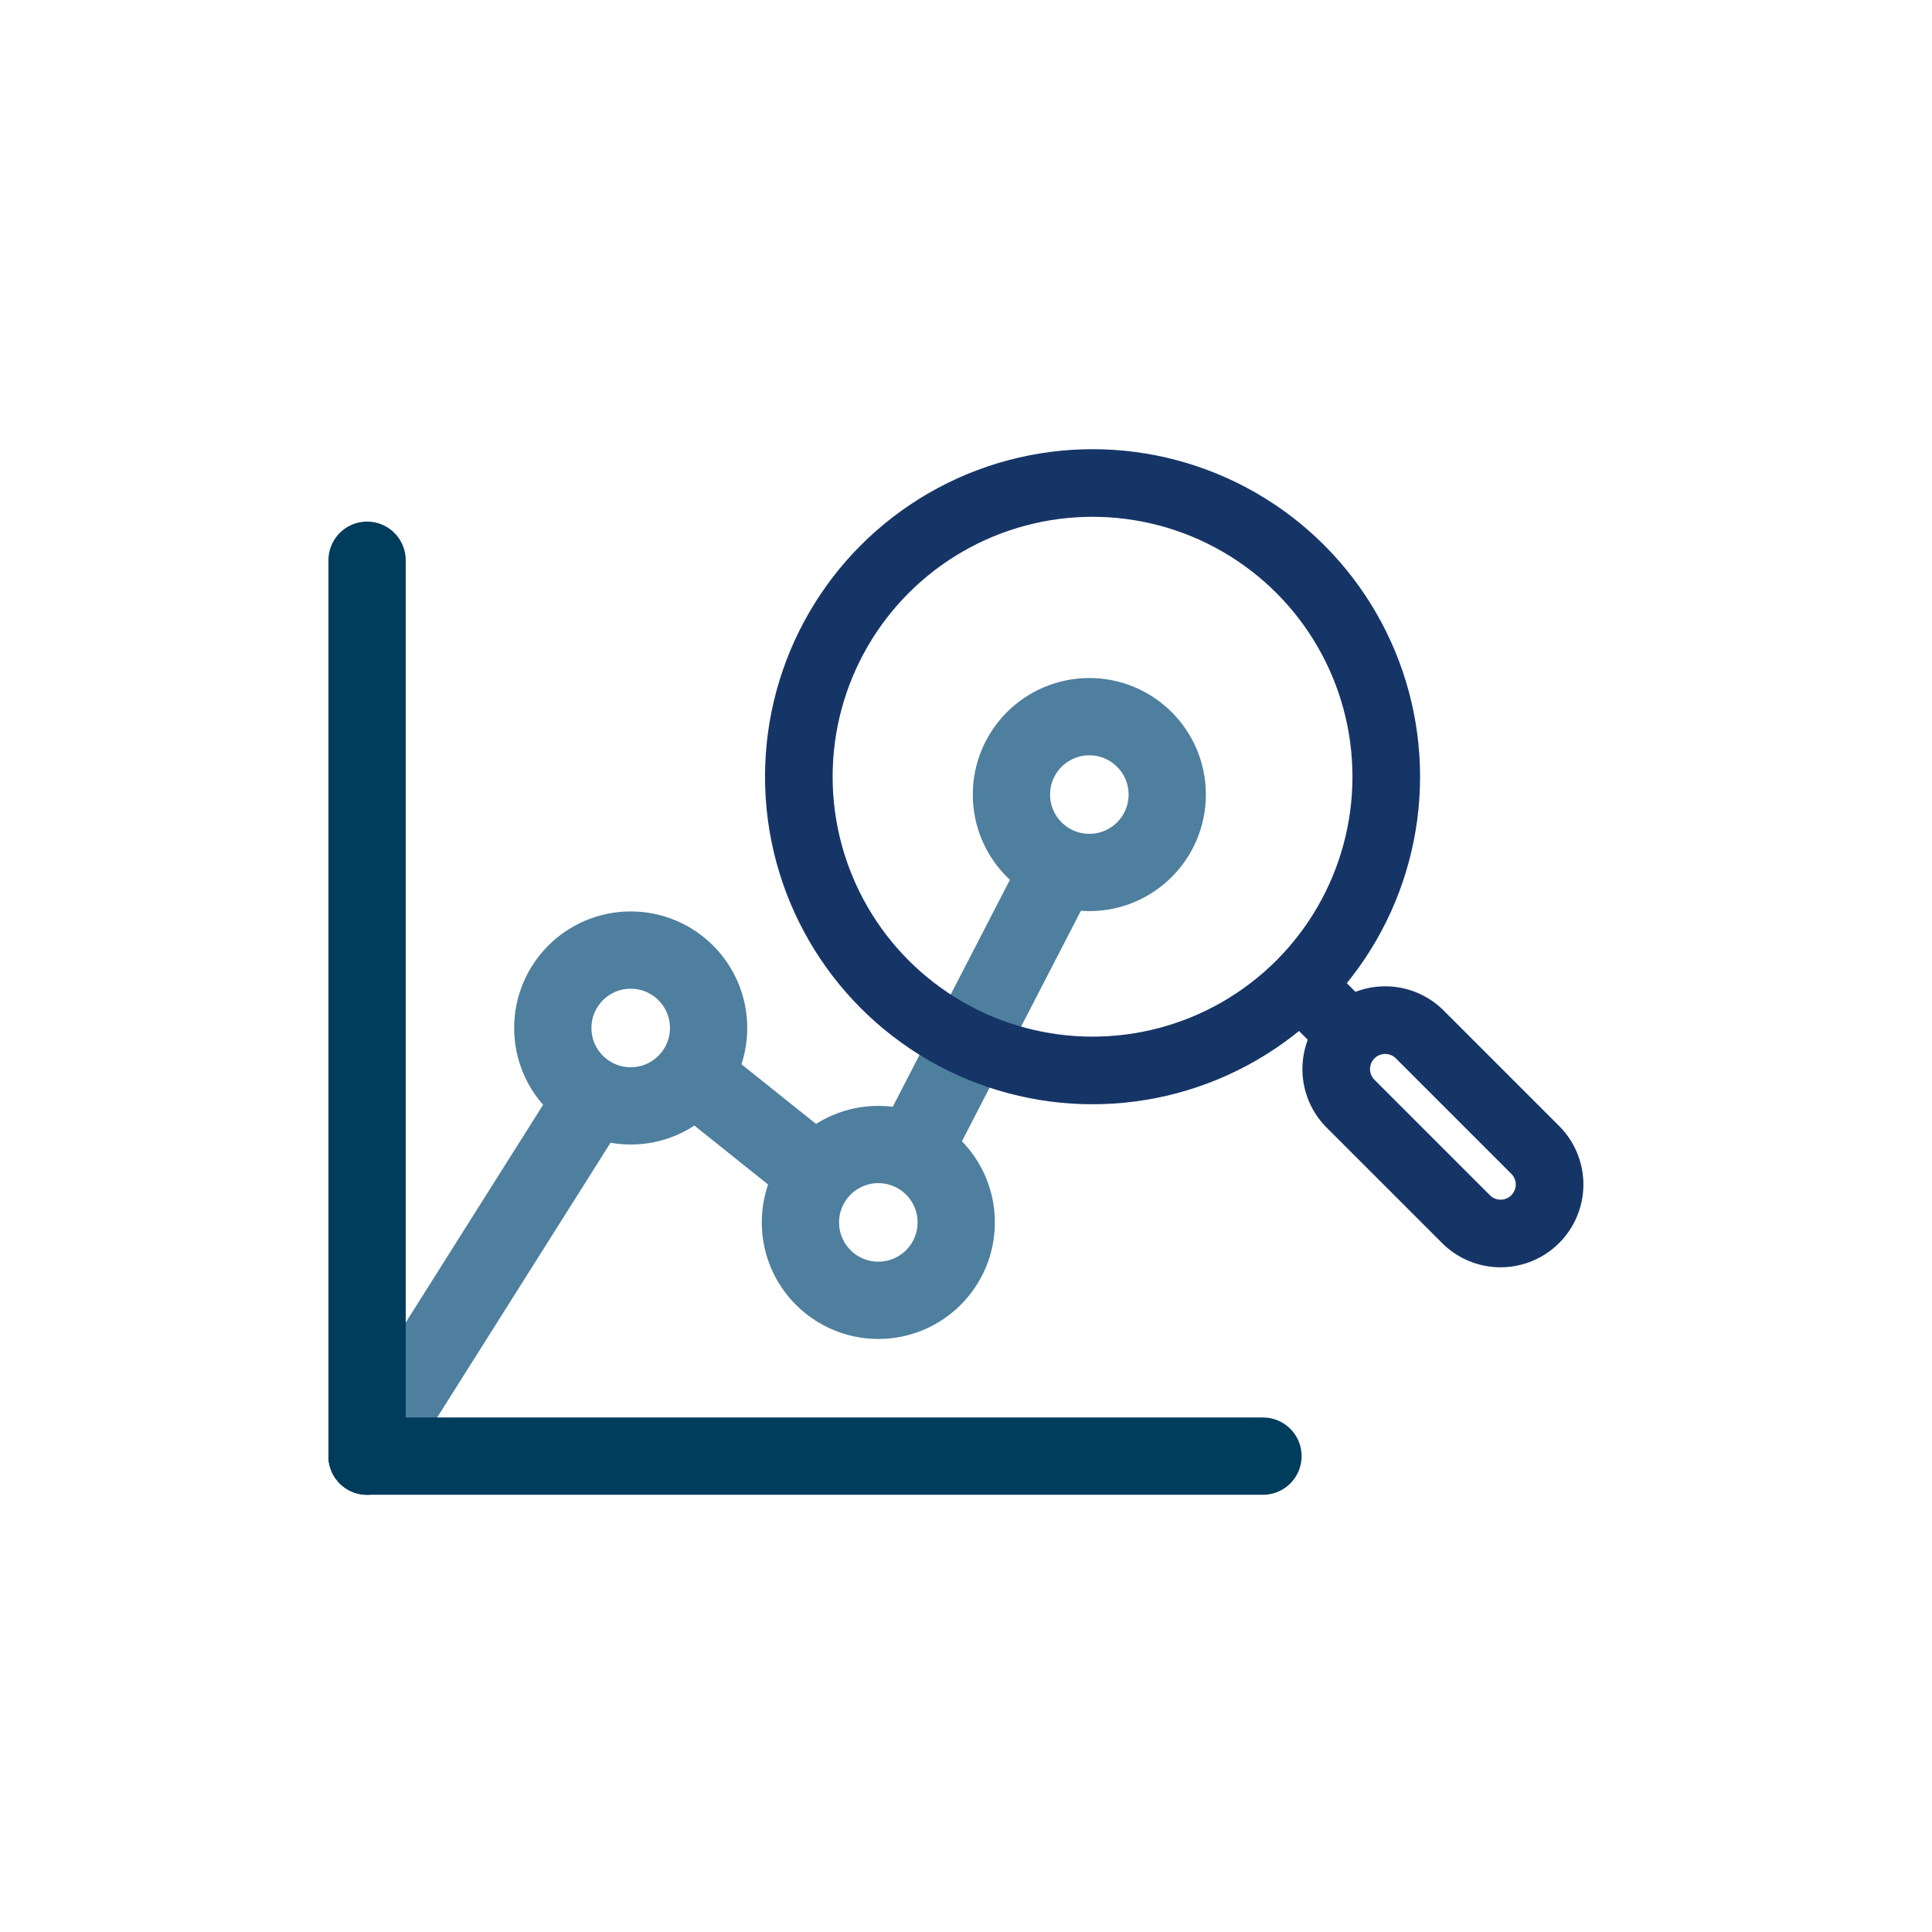
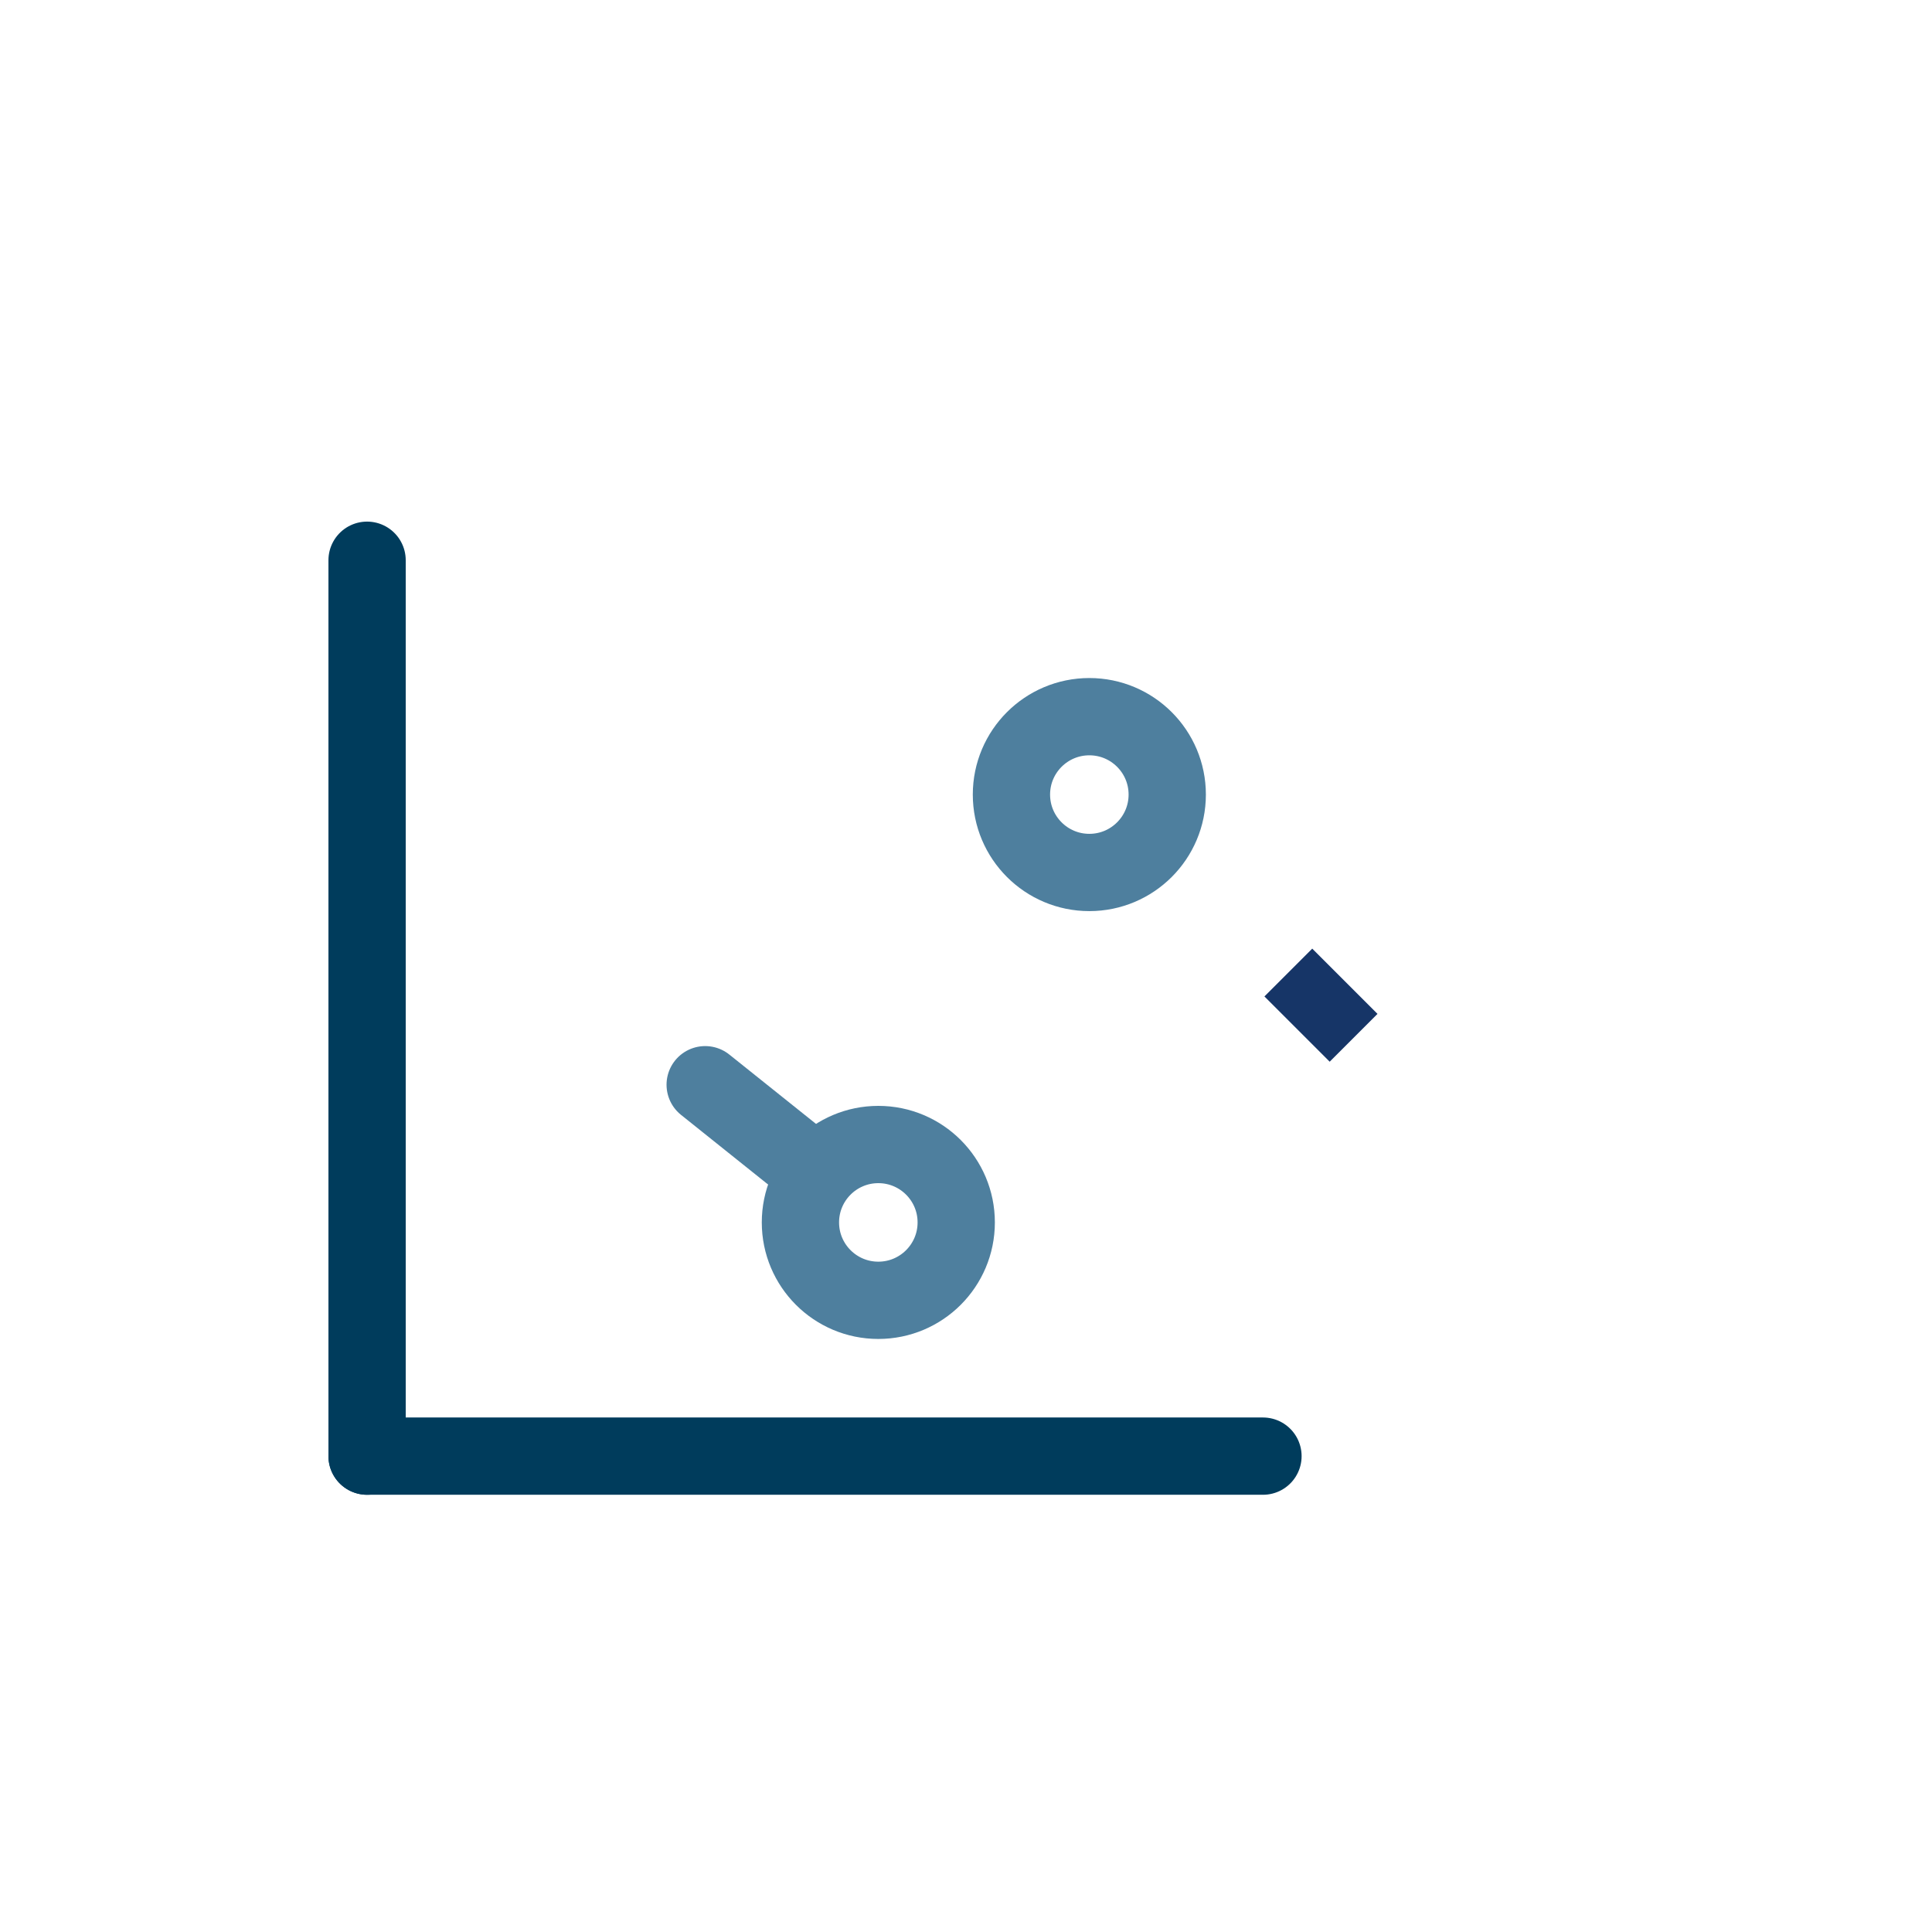
<svg xmlns="http://www.w3.org/2000/svg" width="100" height="100" viewBox="0 0 100 100">
  <g id="Bedarfsanalyse" transform="translate(-4705 -1647)">
    <rect id="Rechteck_34" data-name="Rechteck 34" width="100" height="100" transform="translate(4705 1647)" fill="#e3e3e3" opacity="0" />
    <g id="Analyse" transform="translate(4723.5 1675.498)">
-       <circle id="Ellipse_3" data-name="Ellipse 3" cx="4.032" cy="4.032" r="4.032" transform="translate(10.113 20.678)" fill="none" stroke="#4e7f9e" stroke-linecap="round" stroke-linejoin="round" stroke-width="4" />
      <circle id="Ellipse_4" data-name="Ellipse 4" cx="4.032" cy="4.032" r="4.032" transform="translate(22.93 30.742)" fill="none" stroke="#4e7f9e" stroke-linecap="round" stroke-linejoin="round" stroke-width="4" />
      <circle id="Ellipse_6" data-name="Ellipse 6" cx="4.032" cy="4.032" r="4.032" transform="translate(33.852 8.597)" fill="none" stroke="#4e7f9e" stroke-linecap="round" stroke-linejoin="round" stroke-width="4" />
-       <line id="Linie_38" data-name="Linie 38" x1="7.236" y2="14.018" transform="translate(29 16.629)" fill="none" stroke="#4e7f9e" stroke-linecap="round" stroke-linejoin="round" stroke-width="4" />
      <line id="Linie_39" data-name="Linie 39" x1="5" y1="4" transform="translate(18 27.647)" fill="none" stroke="#4e7f9e" stroke-linecap="round" stroke-linejoin="round" stroke-width="4" />
-       <line id="Linie_40" data-name="Linie 40" x1="11.5" y2="18.225" transform="translate(0.5 28.647)" fill="none" stroke="#4e7f9e" stroke-linecap="round" stroke-linejoin="round" stroke-width="4" />
      <line id="Linie_41" data-name="Linie 41" y2="46.371" transform="translate(0.5 0.5)" fill="none" stroke="#003c5c" stroke-linecap="round" stroke-linejoin="round" stroke-width="4" />
      <line id="Linie_42" data-name="Linie 42" x1="46.371" transform="translate(0.5 46.871)" fill="none" stroke="#003c5c" stroke-linecap="round" stroke-linejoin="round" stroke-width="4" />
      <g id="Gruppe_2" data-name="Gruppe 2" transform="translate(21.854 -4.49)">
-         <circle id="Ellipse_5" data-name="Ellipse 5" cx="15.203" cy="15.203" r="15.203" transform="translate(0.993 0.992)" fill="none" stroke="#163567" stroke-linecap="round" stroke-linejoin="round" stroke-width="3.5" />
-         <path id="Pfad_129" data-name="Pfad 129" d="M27.266,27.258h0a2.532,2.532,0,0,1-3.583,0L17.71,21.285A2.533,2.533,0,0,1,21.293,17.7l5.973,5.973A2.532,2.532,0,0,1,27.266,27.258Z" transform="translate(11.842 11.836)" fill="none" stroke="#163567" stroke-linecap="round" stroke-linejoin="round" stroke-width="3.5" />
        <line id="Linie_48" data-name="Linie 48" x1="3.378" y1="3.378" transform="translate(26.33 26.33)" fill="none" stroke="#163567" stroke-width="3.5" />
      </g>
    </g>
  </g>
</svg>